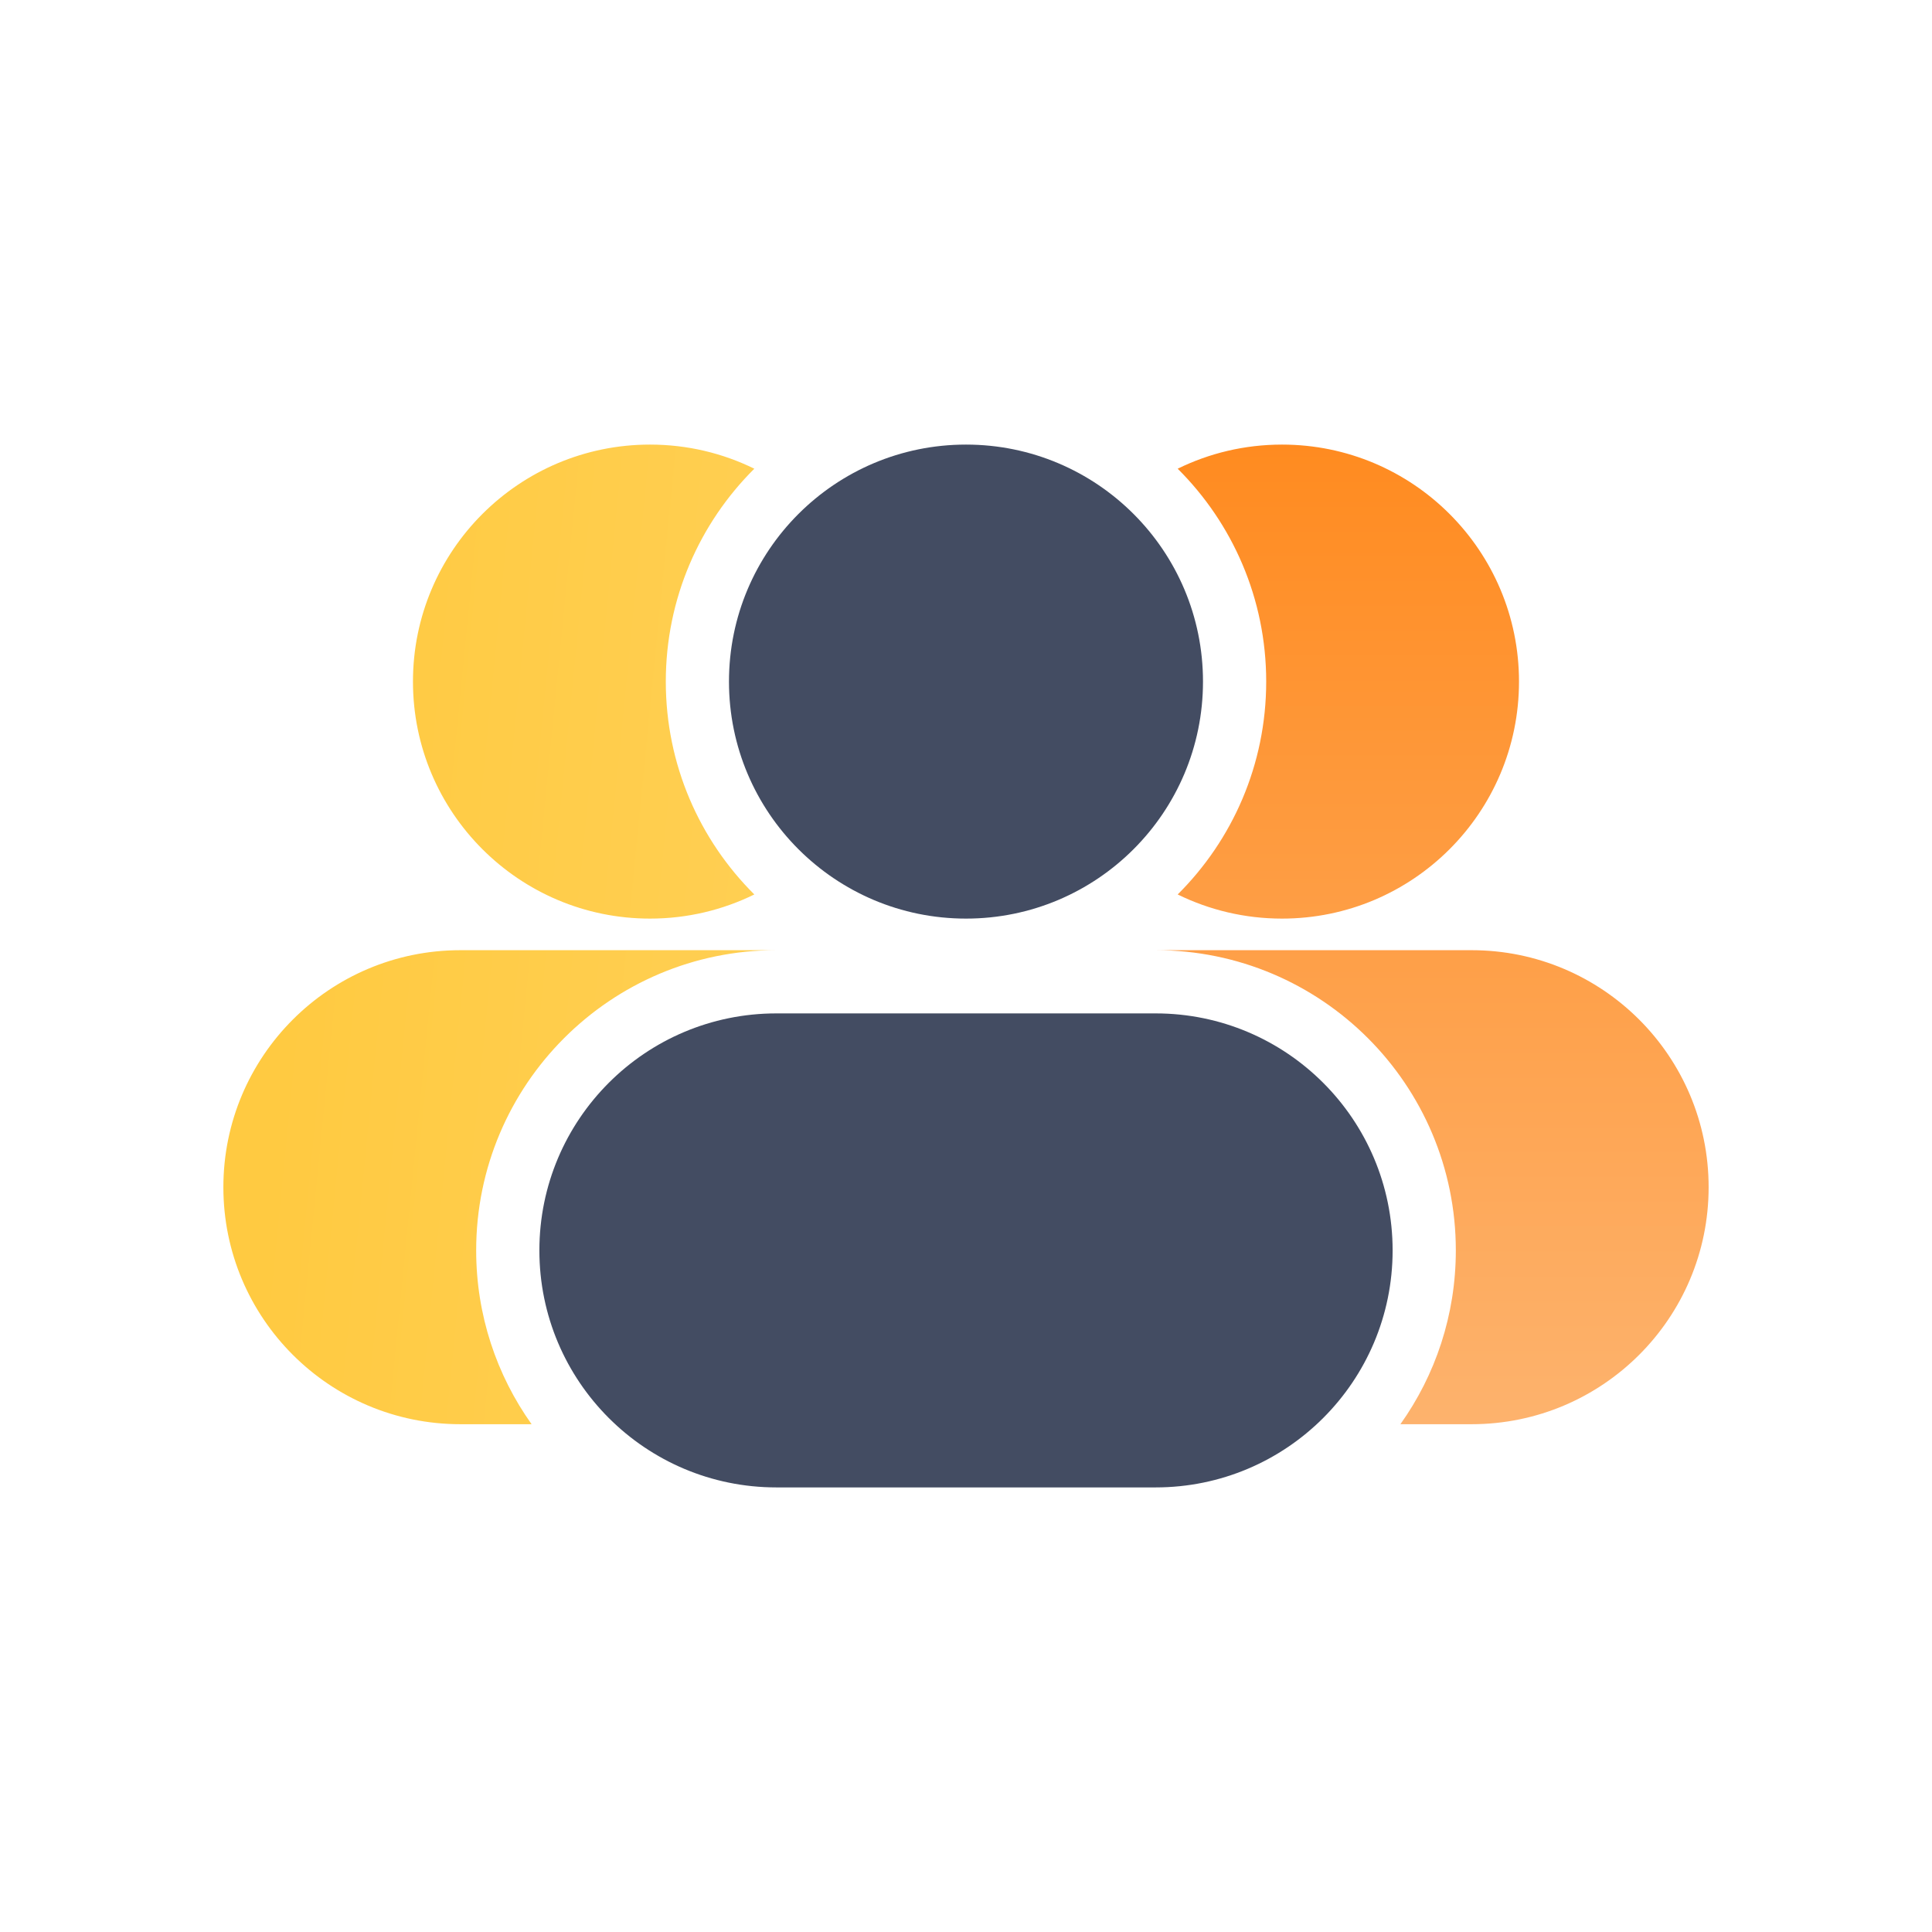
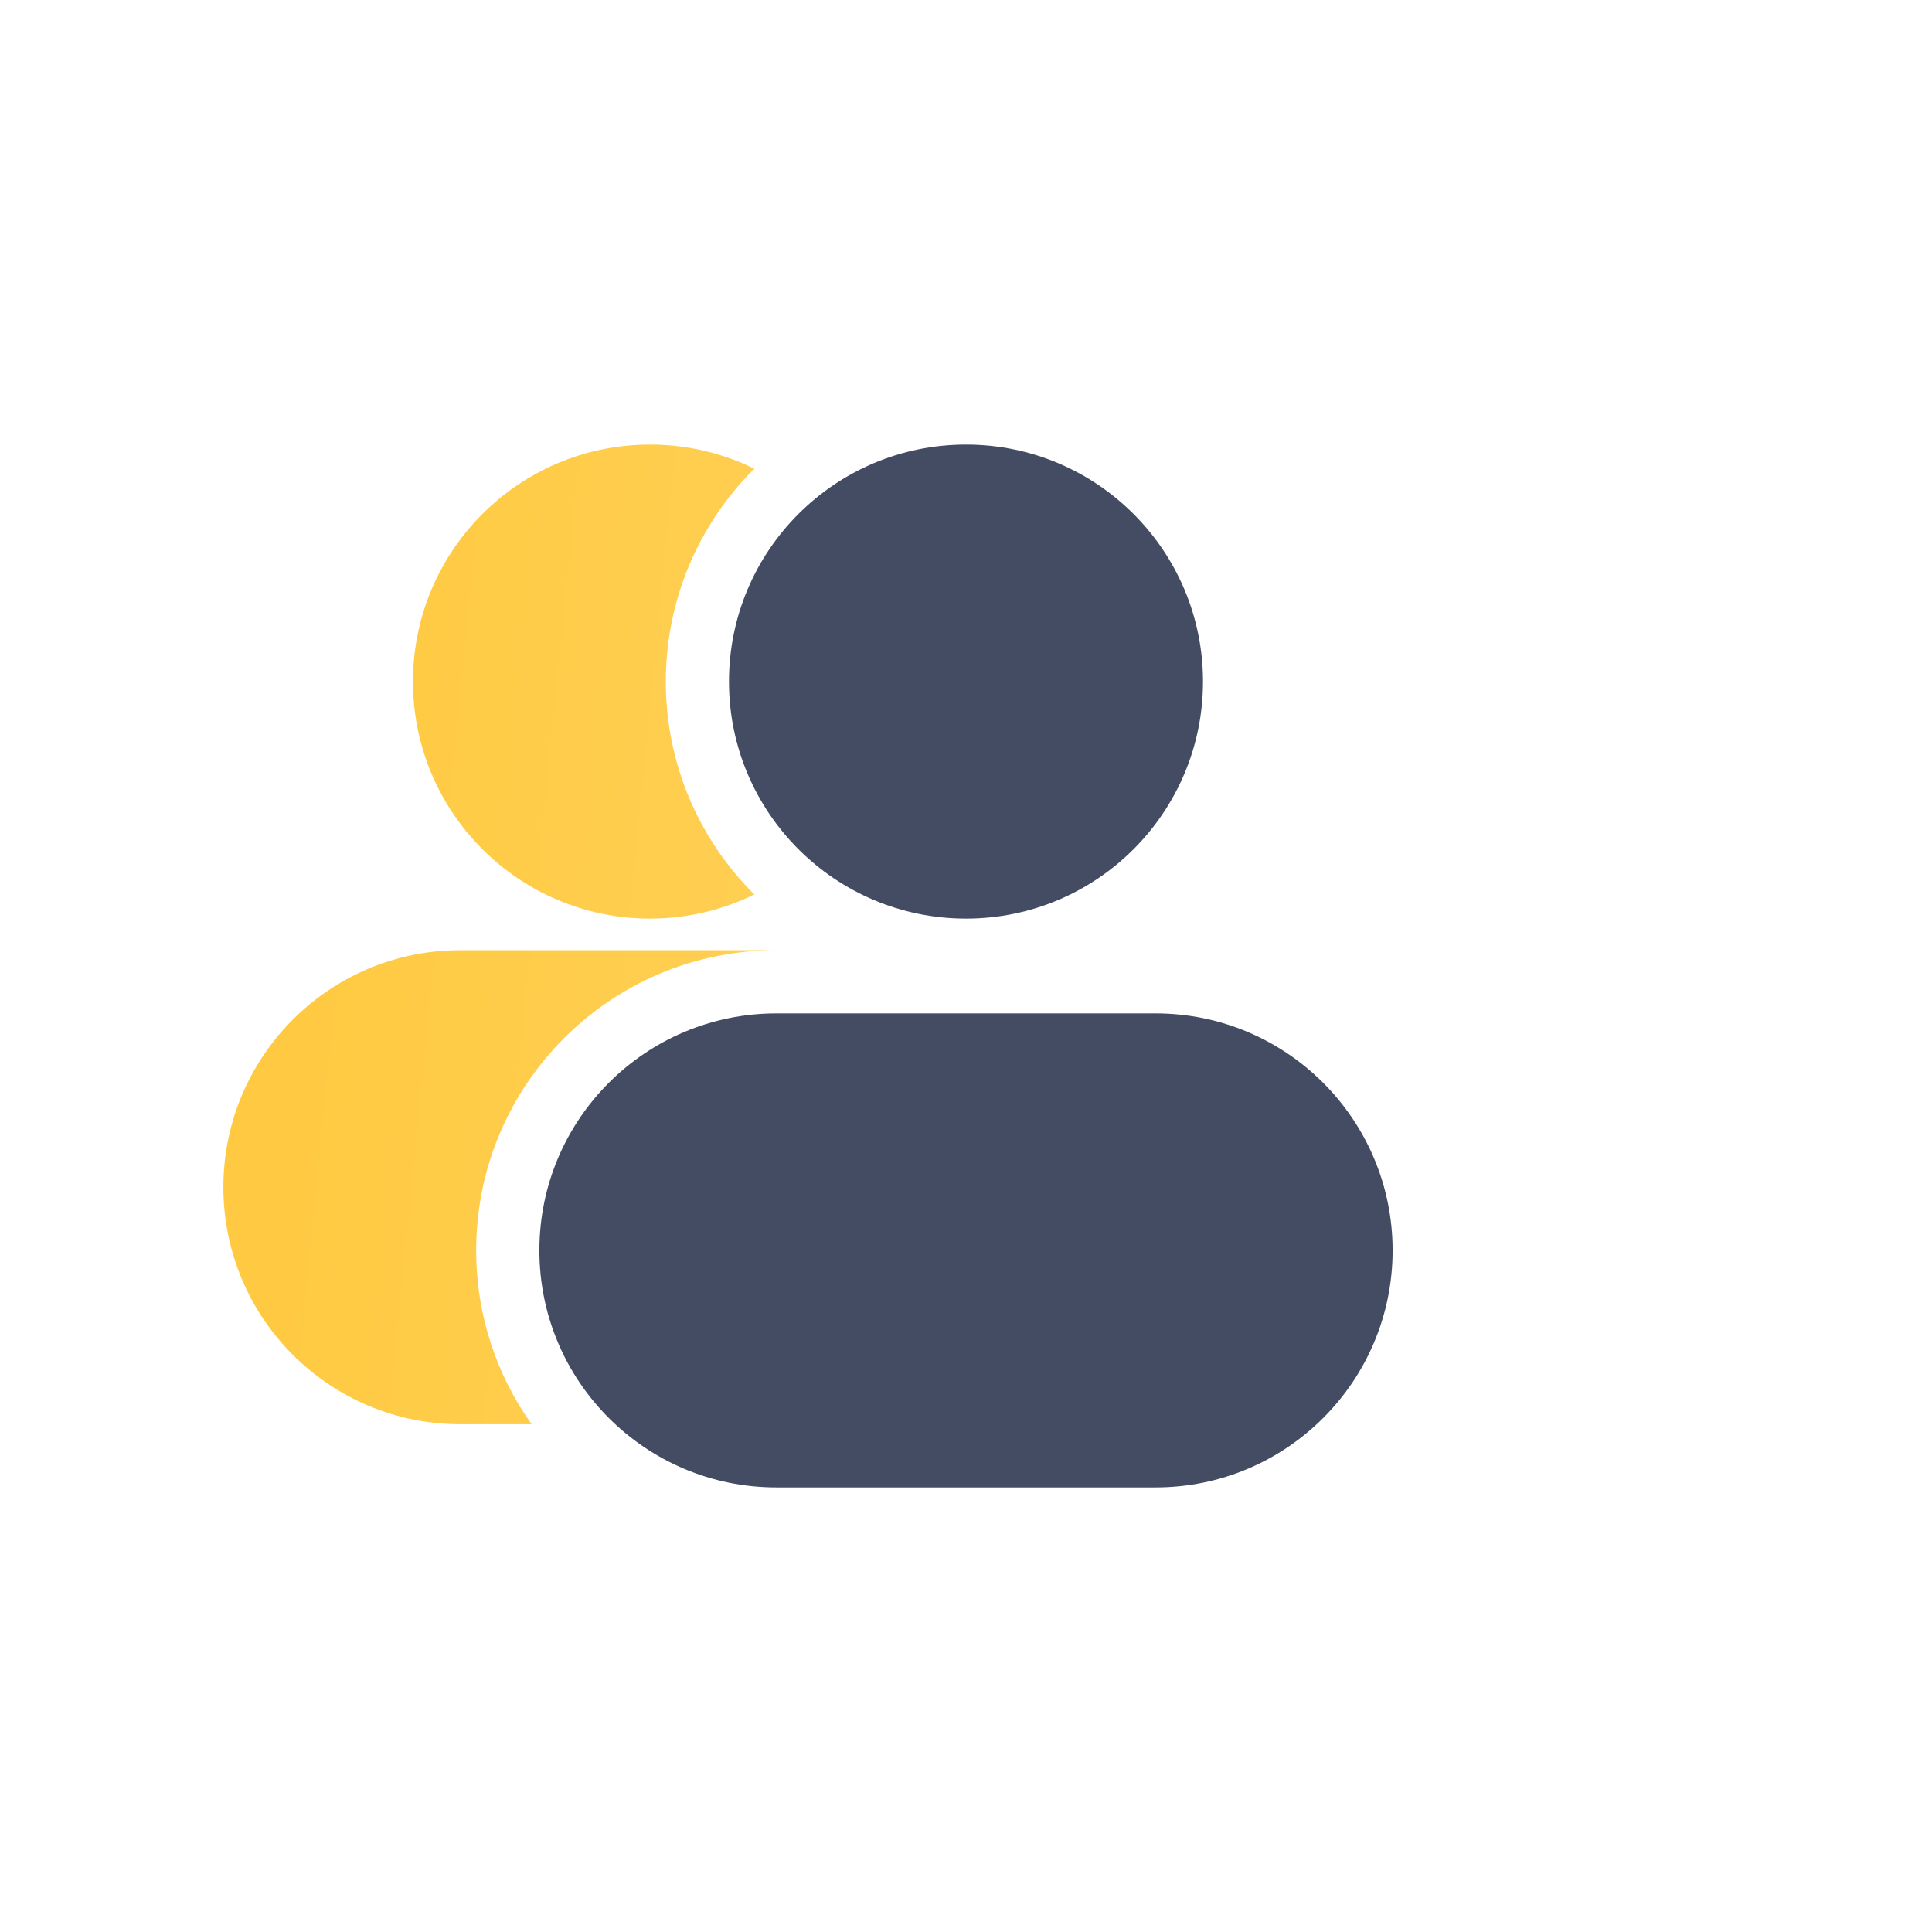
<svg xmlns="http://www.w3.org/2000/svg" width="60" height="60" viewBox="0 0 60 60" fill="none">
  <path d="M22.639 21.167C22.639 17.102 25.935 13.807 30 13.807C34.065 13.807 37.36 17.102 37.36 21.167C37.36 25.233 34.065 28.528 30 28.528C25.935 28.528 22.639 25.233 22.639 21.167Z" fill="#434C62" />
  <path d="M16.751 38.833C16.751 34.767 20.046 31.472 24.111 31.472H35.888C39.953 31.472 43.249 34.767 43.249 38.833C43.249 42.898 39.953 46.193 35.888 46.193H24.111C20.046 46.193 16.751 42.898 16.751 38.833Z" fill="#434C62" />
-   <path d="M43.491 44.23C44.575 42.707 45.212 40.844 45.212 38.833C45.212 33.684 41.038 29.509 35.888 29.509H45.702C49.767 29.509 53.063 32.805 53.063 36.87C53.063 40.935 49.767 44.23 45.702 44.23H43.491Z" fill="url(#paint0_linear_18_4814)" />
-   <path d="M39.323 21.167C39.323 18.584 38.272 16.245 36.574 14.556C37.552 14.076 38.651 13.807 39.814 13.807C43.879 13.807 47.174 17.102 47.174 21.167C47.174 25.233 43.879 28.528 39.814 28.528C38.651 28.528 37.552 28.258 36.574 27.778C38.272 26.09 39.323 23.751 39.323 21.167Z" fill="url(#paint1_linear_18_4814)" />
  <path d="M20.677 21.167C20.677 23.751 21.728 26.09 23.426 27.778C22.448 28.258 21.349 28.528 20.186 28.528C16.121 28.528 12.825 25.233 12.825 21.167C12.825 17.102 16.121 13.807 20.186 13.807C21.349 13.807 22.448 14.076 23.426 14.556C21.728 16.245 20.677 18.584 20.677 21.167Z" fill="url(#paint2_linear_18_4814)" />
  <path d="M14.297 29.509C10.232 29.509 6.937 32.805 6.937 36.87C6.937 40.935 10.232 44.23 14.297 44.23H16.509C15.425 42.707 14.788 40.844 14.788 38.833C14.788 33.684 18.962 29.509 24.111 29.509H14.297Z" fill="url(#paint3_linear_18_4814)" />
  <defs>
    <linearGradient id="paint0_linear_18_4814" x1="30" y1="13.807" x2="30" y2="46.193" gradientUnits="userSpaceOnUse">
      <stop stop-color="#FF8B20" />
      <stop offset="1" stop-color="#FDB572" />
    </linearGradient>
    <linearGradient id="paint1_linear_18_4814" x1="30" y1="13.807" x2="30" y2="46.193" gradientUnits="userSpaceOnUse">
      <stop stop-color="#FF8B20" />
      <stop offset="1" stop-color="#FDB572" />
    </linearGradient>
    <linearGradient id="paint2_linear_18_4814" x1="10.232" y1="17.716" x2="57.176" y2="22.355" gradientUnits="userSpaceOnUse">
      <stop stop-color="#FFCA41" />
      <stop offset="1" stop-color="#FFDA7A" />
    </linearGradient>
    <linearGradient id="paint3_linear_18_4814" x1="10.232" y1="17.716" x2="57.176" y2="22.355" gradientUnits="userSpaceOnUse">
      <stop stop-color="#FFCA41" />
      <stop offset="1" stop-color="#FFDA7A" />
    </linearGradient>
  </defs>
</svg>